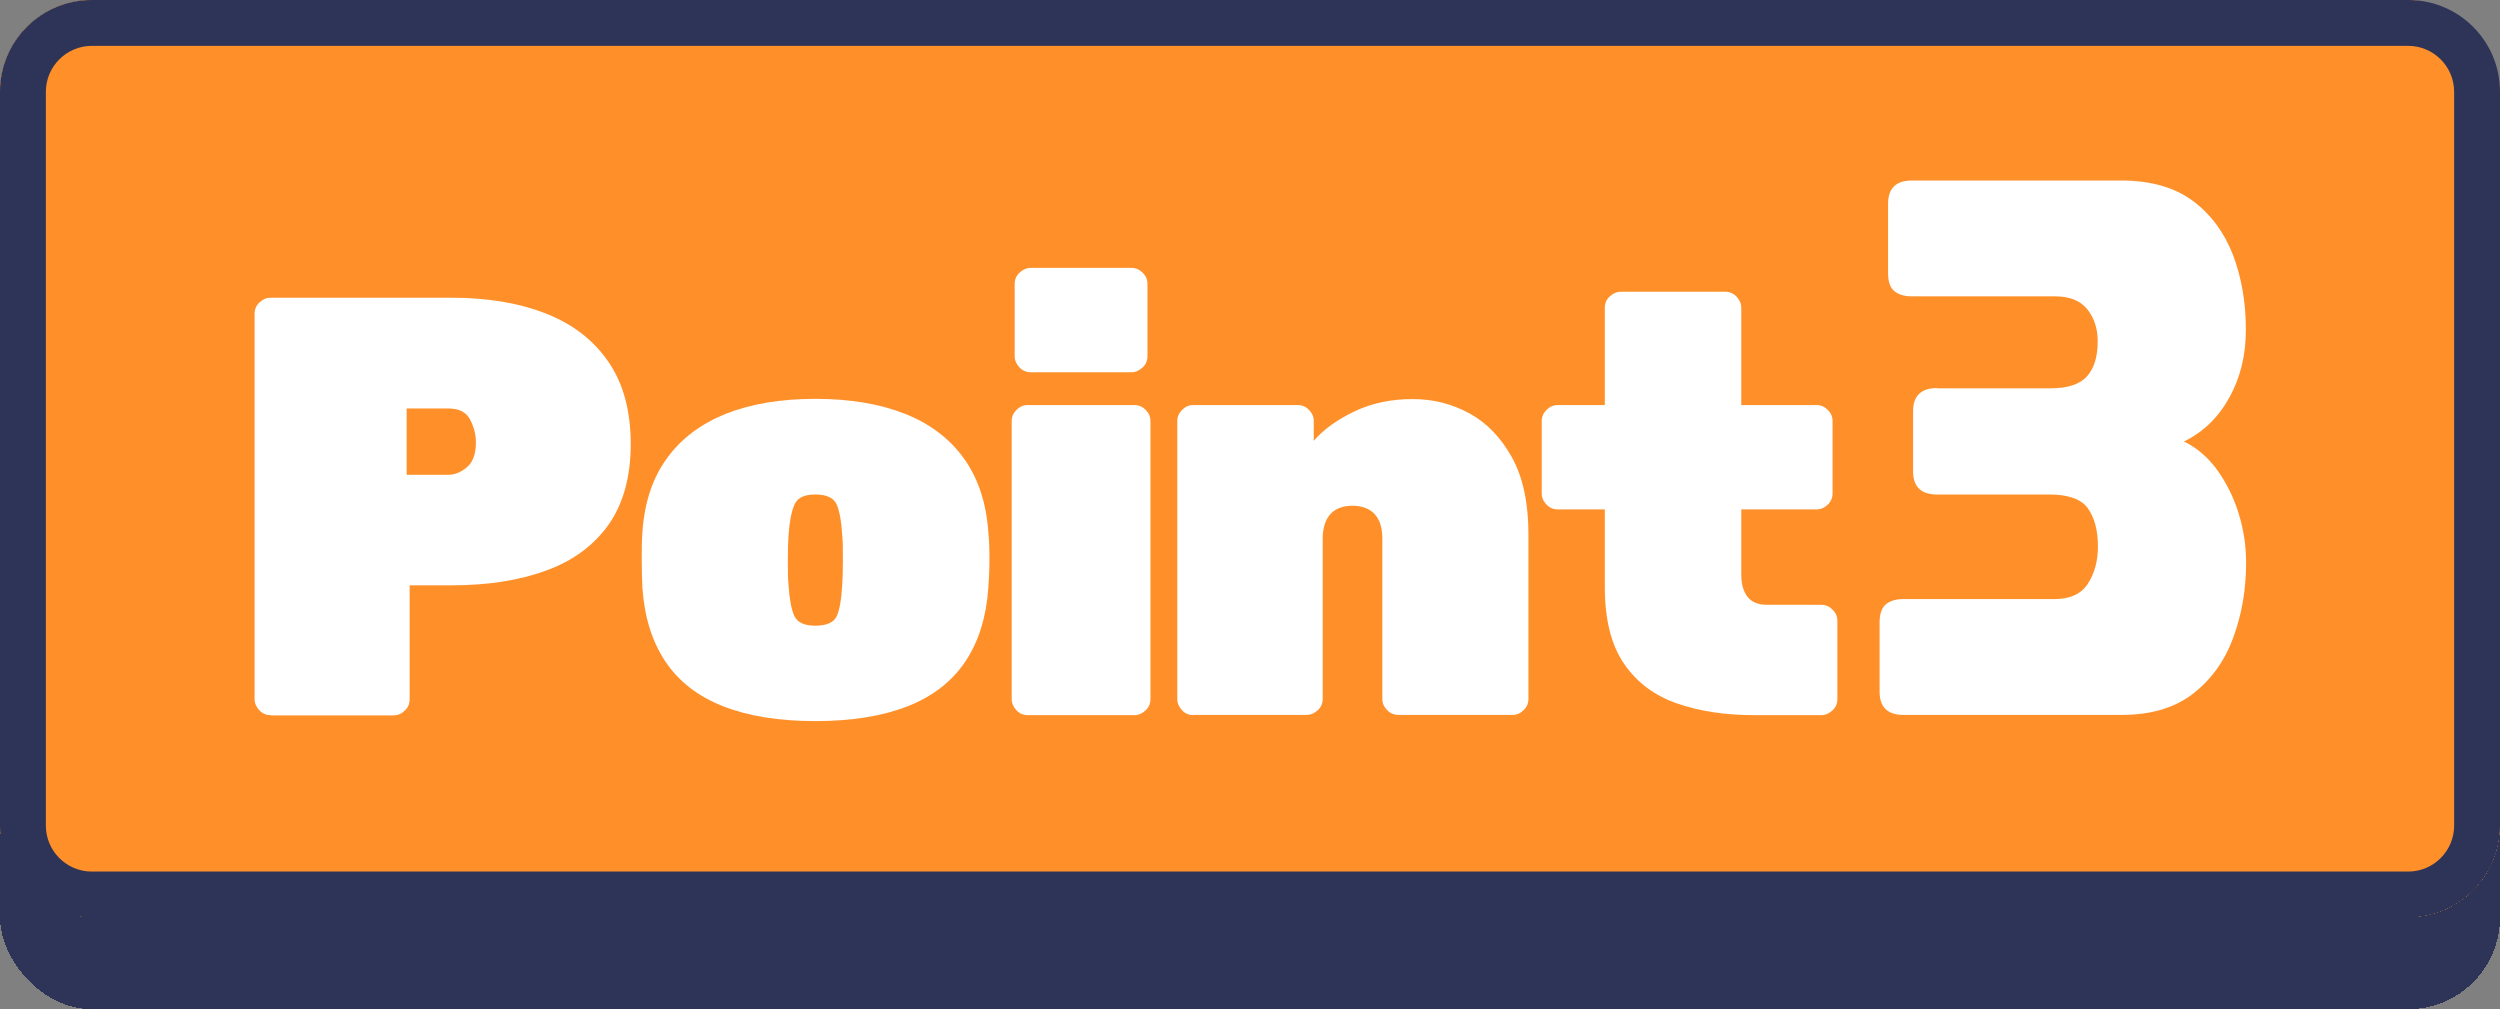
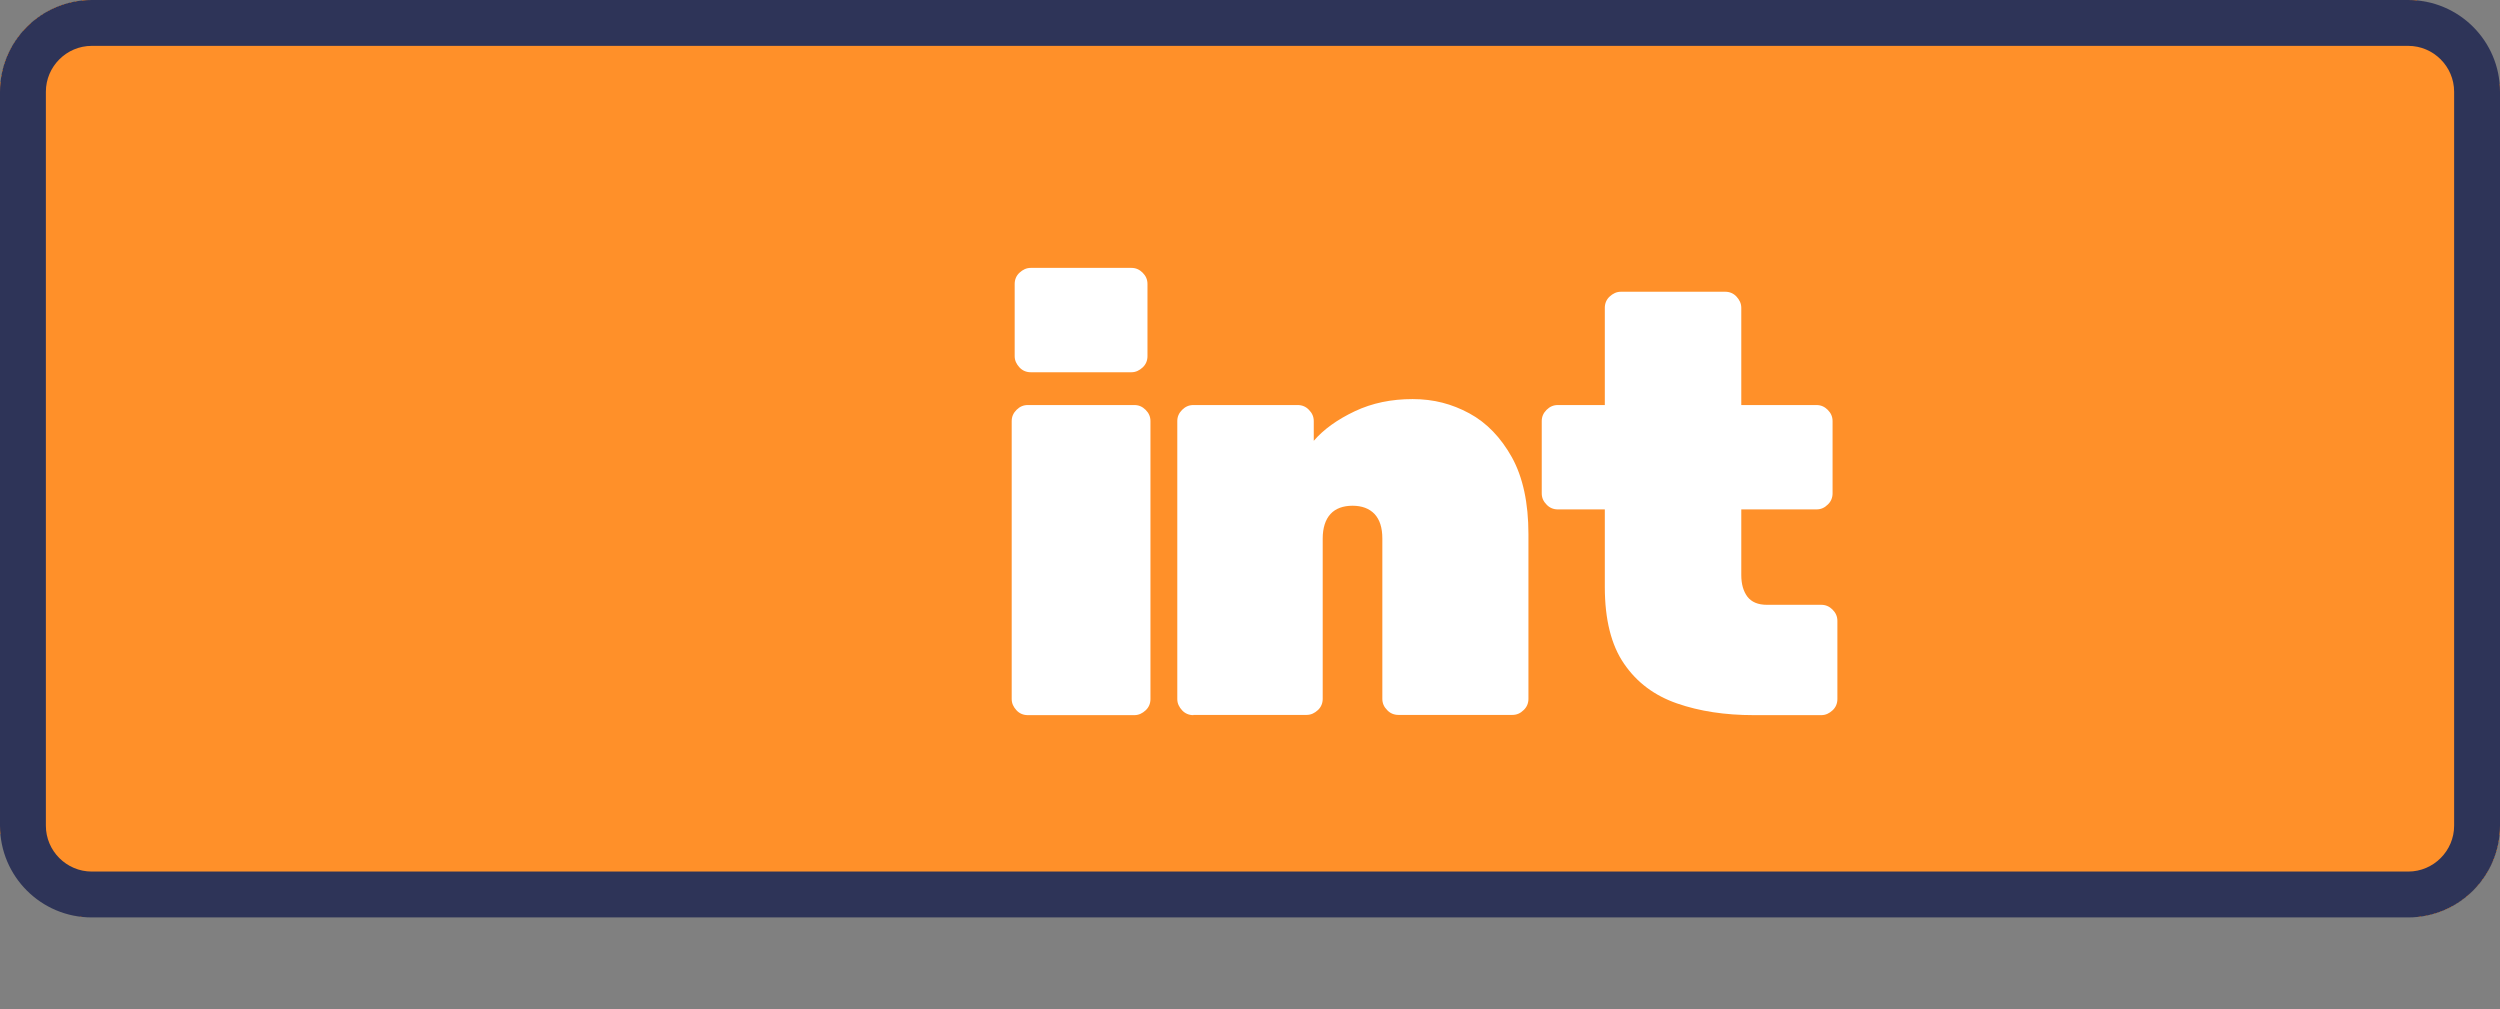
<svg xmlns="http://www.w3.org/2000/svg" id="uuid-5298982d-2d10-465a-83fc-bfbce47a9274" viewBox="0 0 109 44">
  <rect x="0" y="0" width="109" height="44" fill="#808080" stroke="none" />
-   <rect y="4" width="109" height="40" rx="4" ry="4" shape-rendering="crispEdges" style="fill:#2e3458;" />
  <g shape-rendering="crispEdges">
    <rect y="0" width="109" height="40" rx="4" ry="4" style="fill:#ff9029;" />
  </g>
  <path d="M105,40H4c-2.21,0-4-1.79-4-4V4C0,1.79,1.79,0,4,0h101c2.21,0,4,1.79,4,4v32c0,2.21-1.79,4-4,4ZM4,2c-1.1,0-2,.9-2,2v32c0,1.1.9,2,2,2h101c1.1,0,2-.9,2-2V4c0-1.1-.9-2-2-2H4Z" style="fill:#2e3458;" />
-   <path d="M11.8,31.18c-.19,0-.36-.07-.49-.21s-.21-.3-.21-.49V13.68c0-.19.07-.36.21-.49s.3-.21.49-.21h7.88c1.58,0,2.95.23,4.12.69,1.17.46,2.08,1.16,2.73,2.11.65.95.97,2.14.97,3.58s-.33,2.61-.97,3.52c-.65.91-1.56,1.58-2.73,2-1.17.43-2.54.64-4.12.64h-1.82v4.97c0,.19-.07.36-.21.49-.14.14-.3.21-.49.21h-5.36ZM17.73,20.7h1.82c.28,0,.55-.11.81-.33.26-.22.39-.58.39-1.08,0-.33-.08-.66-.25-.99-.17-.33-.48-.49-.95-.49h-1.82v2.89Z" style="fill:#fff;" />
-   <path d="M35.55,31.44c-1.59,0-2.94-.22-4.03-.65-1.09-.43-1.93-1.08-2.51-1.95-.58-.87-.91-1.93-1-3.2-.02-.4-.03-.81-.03-1.24s0-.83.03-1.21c.09-1.28.44-2.35,1.07-3.21.62-.86,1.48-1.5,2.57-1.94,1.09-.43,2.39-.65,3.9-.65s2.81.22,3.9.65,1.95,1.08,2.57,1.94c.62.86.98,1.93,1.07,3.21.04.38.05.78.05,1.21s-.02.84-.05,1.24c-.09,1.27-.42,2.33-1,3.2-.58.87-1.42,1.52-2.51,1.95-1.09.43-2.44.65-4.03.65ZM35.55,27.28c.5,0,.81-.14.94-.43.12-.29.2-.73.23-1.34.02-.26.03-.62.03-1.09s0-.83-.03-1.09c-.03-.57-.11-1.01-.23-1.31-.12-.3-.43-.46-.94-.46s-.79.15-.92.46-.21.74-.25,1.31c-.02.26-.03.62-.03,1.09s0,.83.03,1.09c.04.61.12,1.05.25,1.34s.44.43.92.43Z" style="fill:#fff;" />
  <path d="M44.81,31.18c-.19,0-.36-.07-.49-.21s-.21-.3-.21-.49v-12.12c0-.19.07-.35.21-.49.14-.14.3-.21.49-.21h4.65c.19,0,.35.07.49.21.14.14.21.3.21.49v12.12c0,.19-.07.36-.21.49s-.3.21-.49.21h-4.65ZM44.94,16.23c-.19,0-.36-.07-.49-.21s-.21-.3-.21-.49v-3.15c0-.19.07-.36.21-.49s.3-.21.49-.21h4.39c.19,0,.35.07.49.21s.21.3.21.49v3.15c0,.19-.07.36-.21.49s-.3.21-.49.21h-4.39Z" style="fill:#fff;" />
  <path d="M52.03,31.18c-.19,0-.36-.07-.49-.21s-.21-.3-.21-.49v-12.12c0-.19.07-.35.21-.49.14-.14.3-.21.49-.21h4.55c.19,0,.36.07.49.21.14.14.21.3.21.49v.86c.43-.5,1.03-.93,1.79-1.29s1.6-.53,2.52-.53,1.71.21,2.47.62,1.38,1.06,1.86,1.92c.48.87.72,1.99.72,3.35v7.18c0,.19-.07.36-.21.49-.14.14-.3.21-.49.21h-4.97c-.19,0-.36-.07-.49-.21-.14-.14-.21-.3-.21-.49v-6.99c0-.47-.11-.82-.34-1.07-.23-.24-.55-.36-.96-.36s-.74.12-.96.36c-.22.24-.34.6-.34,1.07v6.99c0,.19-.07.36-.21.49s-.3.21-.49.21h-4.94Z" style="fill:#fff;" />
  <path d="M76.46,31.18c-1.25,0-2.36-.17-3.34-.51-.98-.34-1.75-.91-2.31-1.73-.56-.81-.84-1.93-.84-3.35v-3.38h-2.05c-.19,0-.36-.07-.49-.21-.14-.14-.21-.3-.21-.49v-3.15c0-.19.07-.35.21-.49.14-.14.3-.21.49-.21h2.05v-4.24c0-.19.07-.36.21-.49s.3-.21.49-.21h4.55c.19,0,.36.07.49.21s.21.3.21.49v4.24h3.28c.19,0,.35.07.49.21.14.14.21.3.21.49v3.15c0,.19-.07.36-.21.49-.14.14-.3.21-.49.21h-3.28v2.86c0,.4.09.71.27.95.18.23.46.35.85.35h2.37c.19,0,.35.07.49.21.14.14.21.3.21.49v3.41c0,.19-.07.36-.21.49s-.3.21-.49.21h-2.94Z" style="fill:#fff;" />
-   <path d="M84.45,16.93h4.97c.75,0,1.27-.18,1.58-.53s.46-.86.46-1.52c0-.55-.15-1.01-.45-1.39-.3-.38-.77-.57-1.41-.57h-6.25c-.33,0-.58-.08-.76-.23-.18-.15-.27-.41-.27-.78v-3.03c0-.67.35-1.01,1.04-1.01h9.12c1.29,0,2.33.3,3.13.89.79.59,1.37,1.38,1.75,2.36.37.98.56,2.07.56,3.25,0,1.11-.24,2.1-.72,2.96-.48.87-1.14,1.51-1.98,1.92.56.27,1.05.69,1.45,1.24.4.56.71,1.18.93,1.88.22.7.33,1.42.33,2.17,0,1.17-.19,2.25-.56,3.26-.37,1.01-.96,1.83-1.75,2.44-.79.62-1.83.93-3.13.93h-9.5c-.69,0-1.04-.34-1.04-1.01v-3.03c0-.36.09-.62.27-.78.18-.15.44-.23.76-.23h6.58c.69,0,1.18-.22,1.47-.67.29-.45.44-.99.44-1.62,0-.71-.15-1.26-.44-1.67-.29-.4-.85-.6-1.67-.6h-4.91c-.69,0-1.04-.34-1.04-1.01v-2.62c0-.67.35-1.01,1.04-1.01Z" style="fill:#fff;" />
</svg>